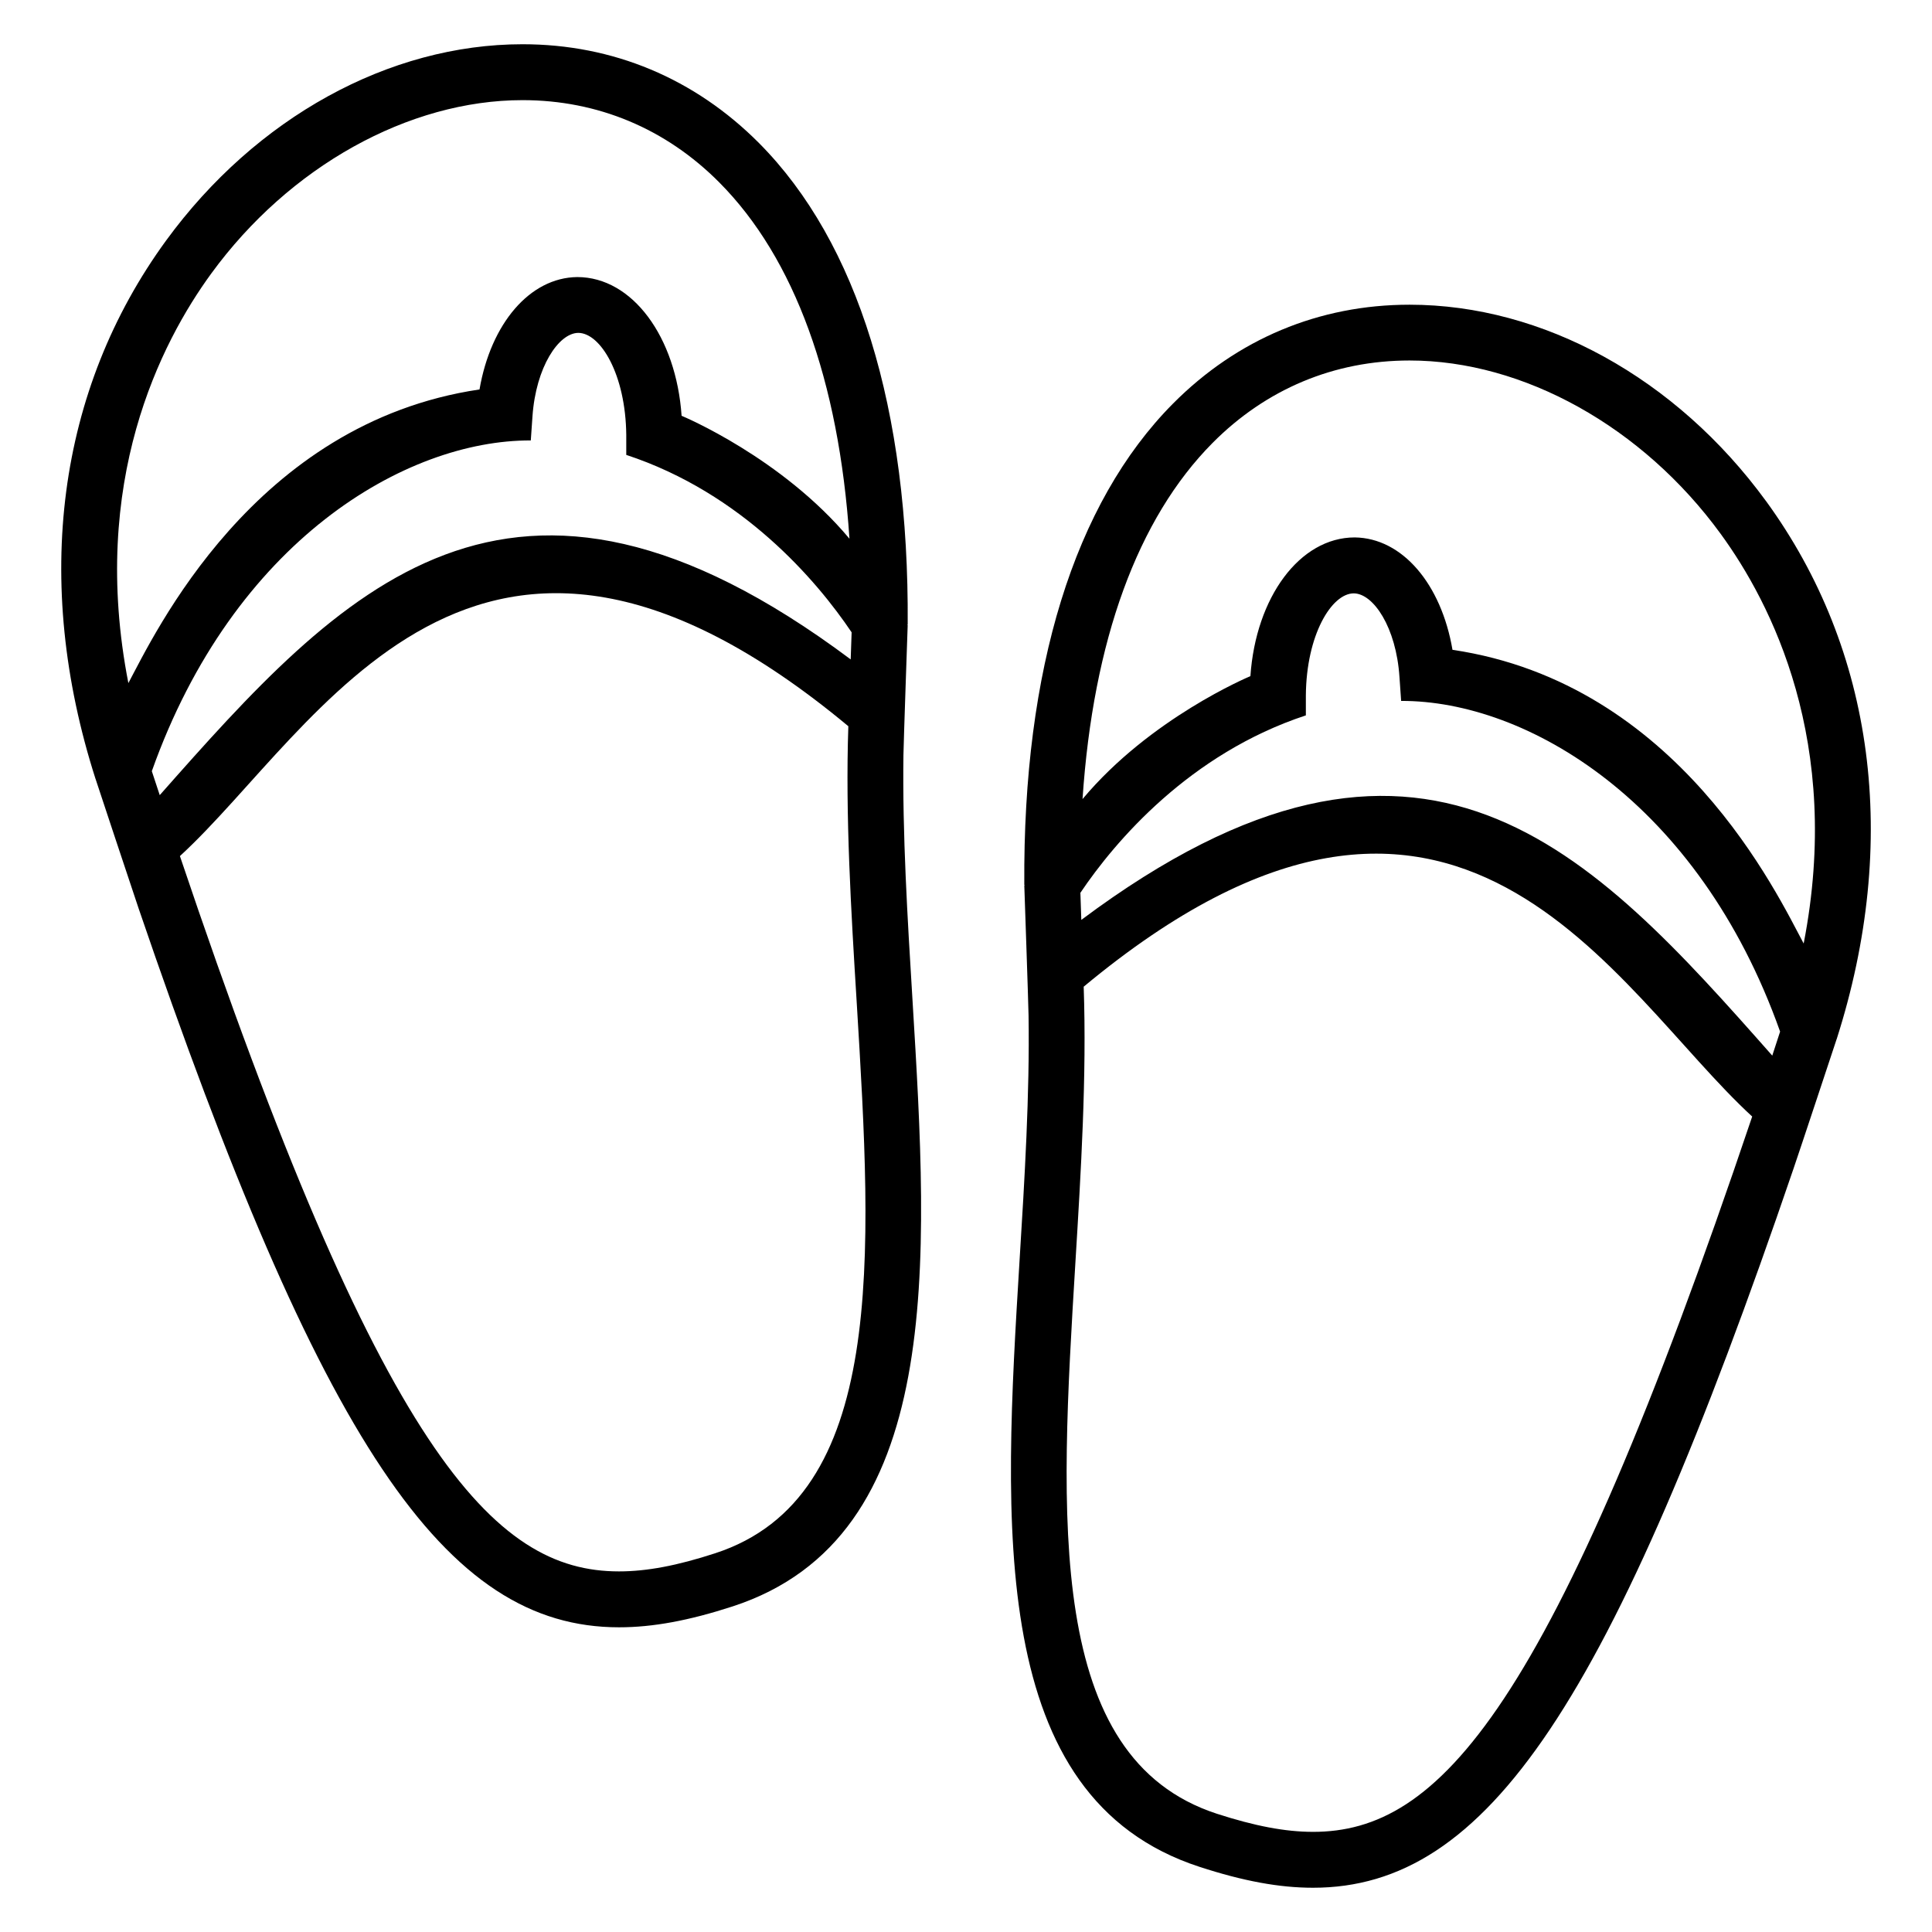
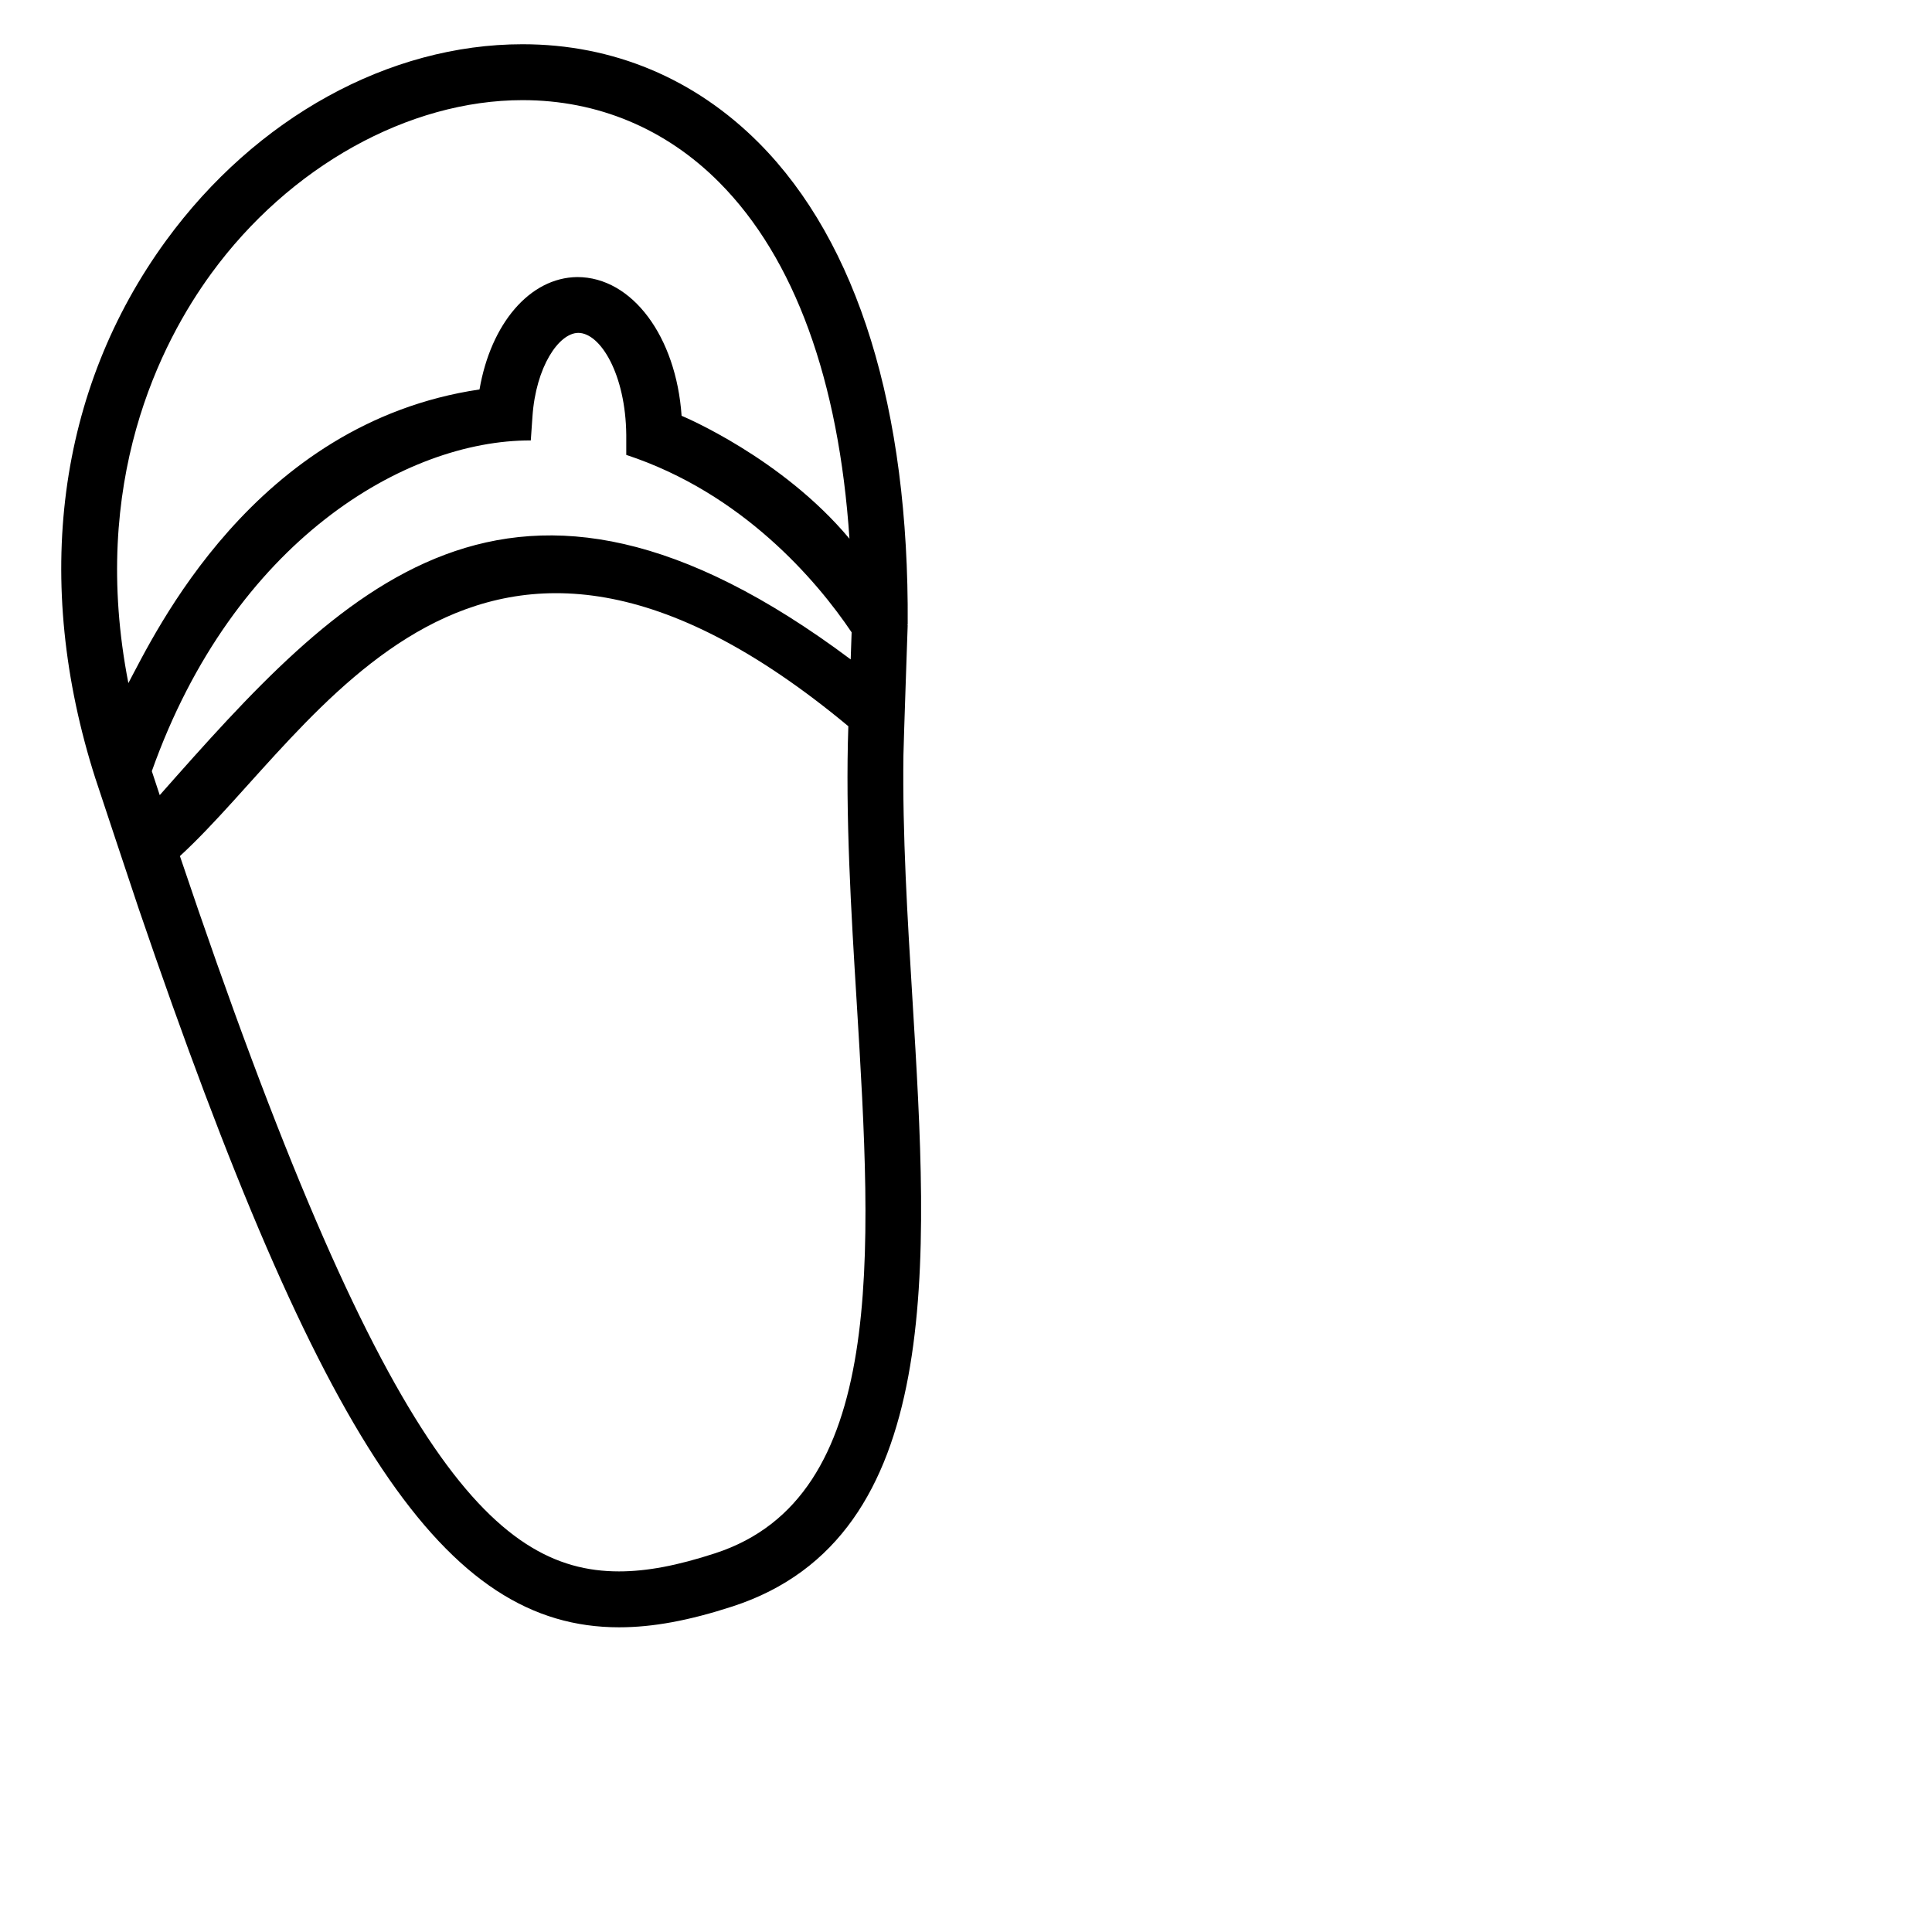
<svg xmlns="http://www.w3.org/2000/svg" fill="#000000" width="800px" height="800px" version="1.1" viewBox="144 144 512 512">
  <g>
    <path d="m383.42 344.09c0.062-3.68 1.129-34.457 1.129-34.457h-0.09l0.09-0.199c0.383-57.051-13.207-101.14-39.391-127.51-17.051-17.129-38.699-26.199-62.668-26.199-35.391 0-70.672 19.434-94.457 52-28.867 39.57-35.523 90.258-18.715 142.7l0.047 0.062h-0.02s9.895 29.895 11.375 34.215c48.52 142.12 81.16 190.55 127.33 190.55 8.945 0 18.52-1.77 30.121-5.543 56.32-18.367 51.906-90.73 47.648-160.73-1.328-21.68-2.688-43.969-2.398-64.887zm-205.4-19.066c-10.395-53.254 8.598-90.23 21.984-108.56 20.672-28.336 52.277-45.926 82.488-45.926 19.922 0 37.984 7.559 52.152 21.832 19.922 20.047 31.664 52.41 34.473 94.395-17.895-21.418-43.953-32.352-44.488-32.578-1.434-20.902-13.039-36.762-27.648-36.762-12.578 0.137-22.902 12.336-25.906 29.785-59.91 8.871-86.184 65.008-93.055 77.816zm6.215 23.344c21.664-61.039 67.234-87.758 100.43-87.648l0.441-6.32c0.902-13.191 6.965-22.121 12.125-22.184 5.91 0 12.578 11.023 12.734 27.055v5.281c30.746 10.121 50.488 33.297 59.723 47.023l-0.246 7.176c-90.531-67.695-135.14-18.305-183.11 35.969zm149.3 207.26c-10.047 3.281-18.152 4.809-25.496 4.809-33.25 0-63.039-31.16-116.36-189.57 36.688-33.633 78.168-116.7 177.14-34.41-0.809 23.648 0.719 48.93 2.231 73.418 4.09 67.344 7.969 130.93-37.512 145.75z" />
-     <path d="m611.98 276.75c-23.77-32.551-59.066-52-94.441-52-23.969 0-45.648 9.07-62.672 26.199-26.184 26.367-39.801 70.457-39.418 127.51l0.09 0.199h-0.09s1.07 30.777 1.129 34.457c0.32 20.93-1.039 43.223-2.383 64.883-4.258 70-8.672 142.38 47.68 160.73 11.602 3.785 21.176 5.543 30.09 5.543 46.152 0 78.84-48.426 127.33-190.55 1.496-4.32 11.391-34.215 11.391-34.215h-0.031l0.062-0.062c16.777-52.438 10.121-103.12-18.734-142.7zm-120.03 352.71c-7.312 0-15.418-1.543-25.496-4.809-45.449-14.824-41.57-78.41-37.48-145.75 1.496-24.488 3.039-49.77 2.215-73.418 98.992-82.289 140.47 0.777 177.16 34.41-53.359 158.41-83.145 189.57-116.39 189.57zm121.72-205.71c-47.953-54.273-92.562-103.66-183.11-35.969l-0.246-7.176c9.238-13.727 29.008-36.898 59.754-47.023v-5.281c0.121-16.047 6.824-27.055 12.703-27.055 5.191 0.047 11.238 8.977 12.105 22.184l0.441 6.32c33.223-0.105 78.777 26.609 100.43 87.633zm8.32-29.711c-6.887-12.809-33.129-68.945-93.066-77.832-2.977-17.449-13.297-29.633-25.906-29.785-14.578 0-26.215 15.879-27.648 36.762-0.535 0.23-26.566 11.16-44.488 32.578 2.809-41.984 14.578-74.352 34.473-94.395 14.199-14.289 32.23-21.832 52.184-21.832 30.215 0 61.785 17.586 82.441 45.922 13.398 18.355 32.391 55.332 22.012 108.58z" />
  </g>
</svg>